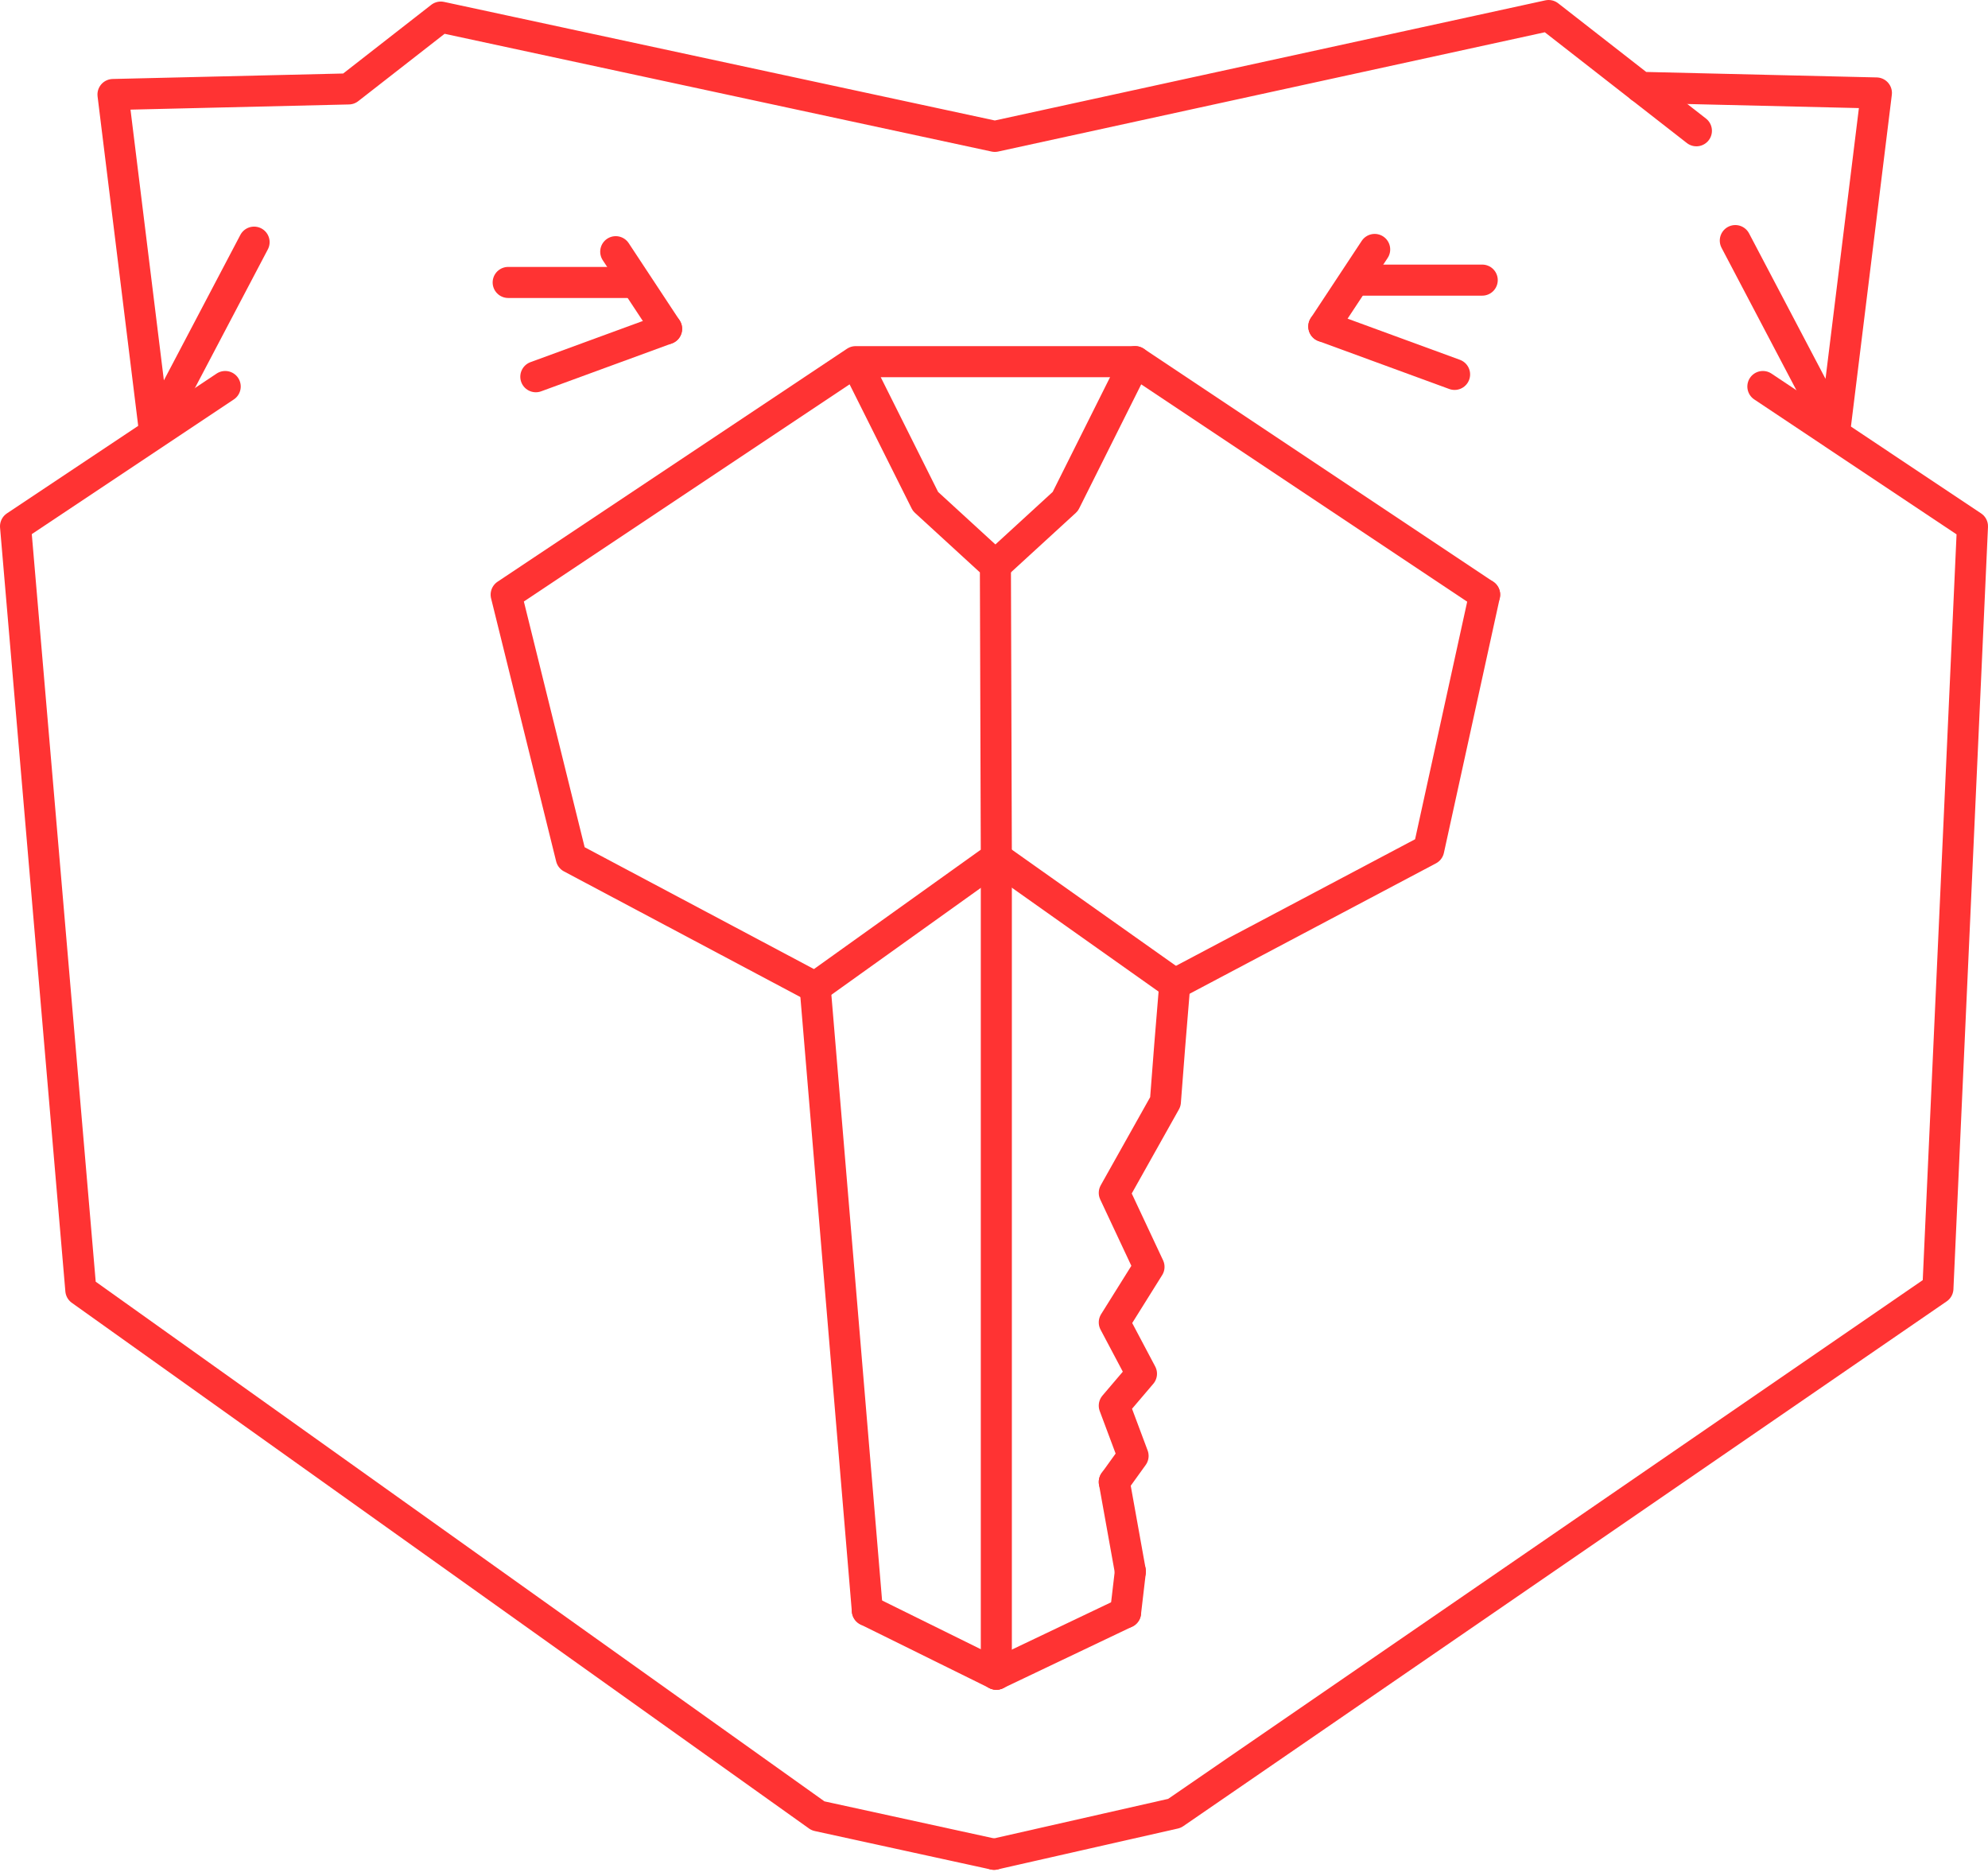
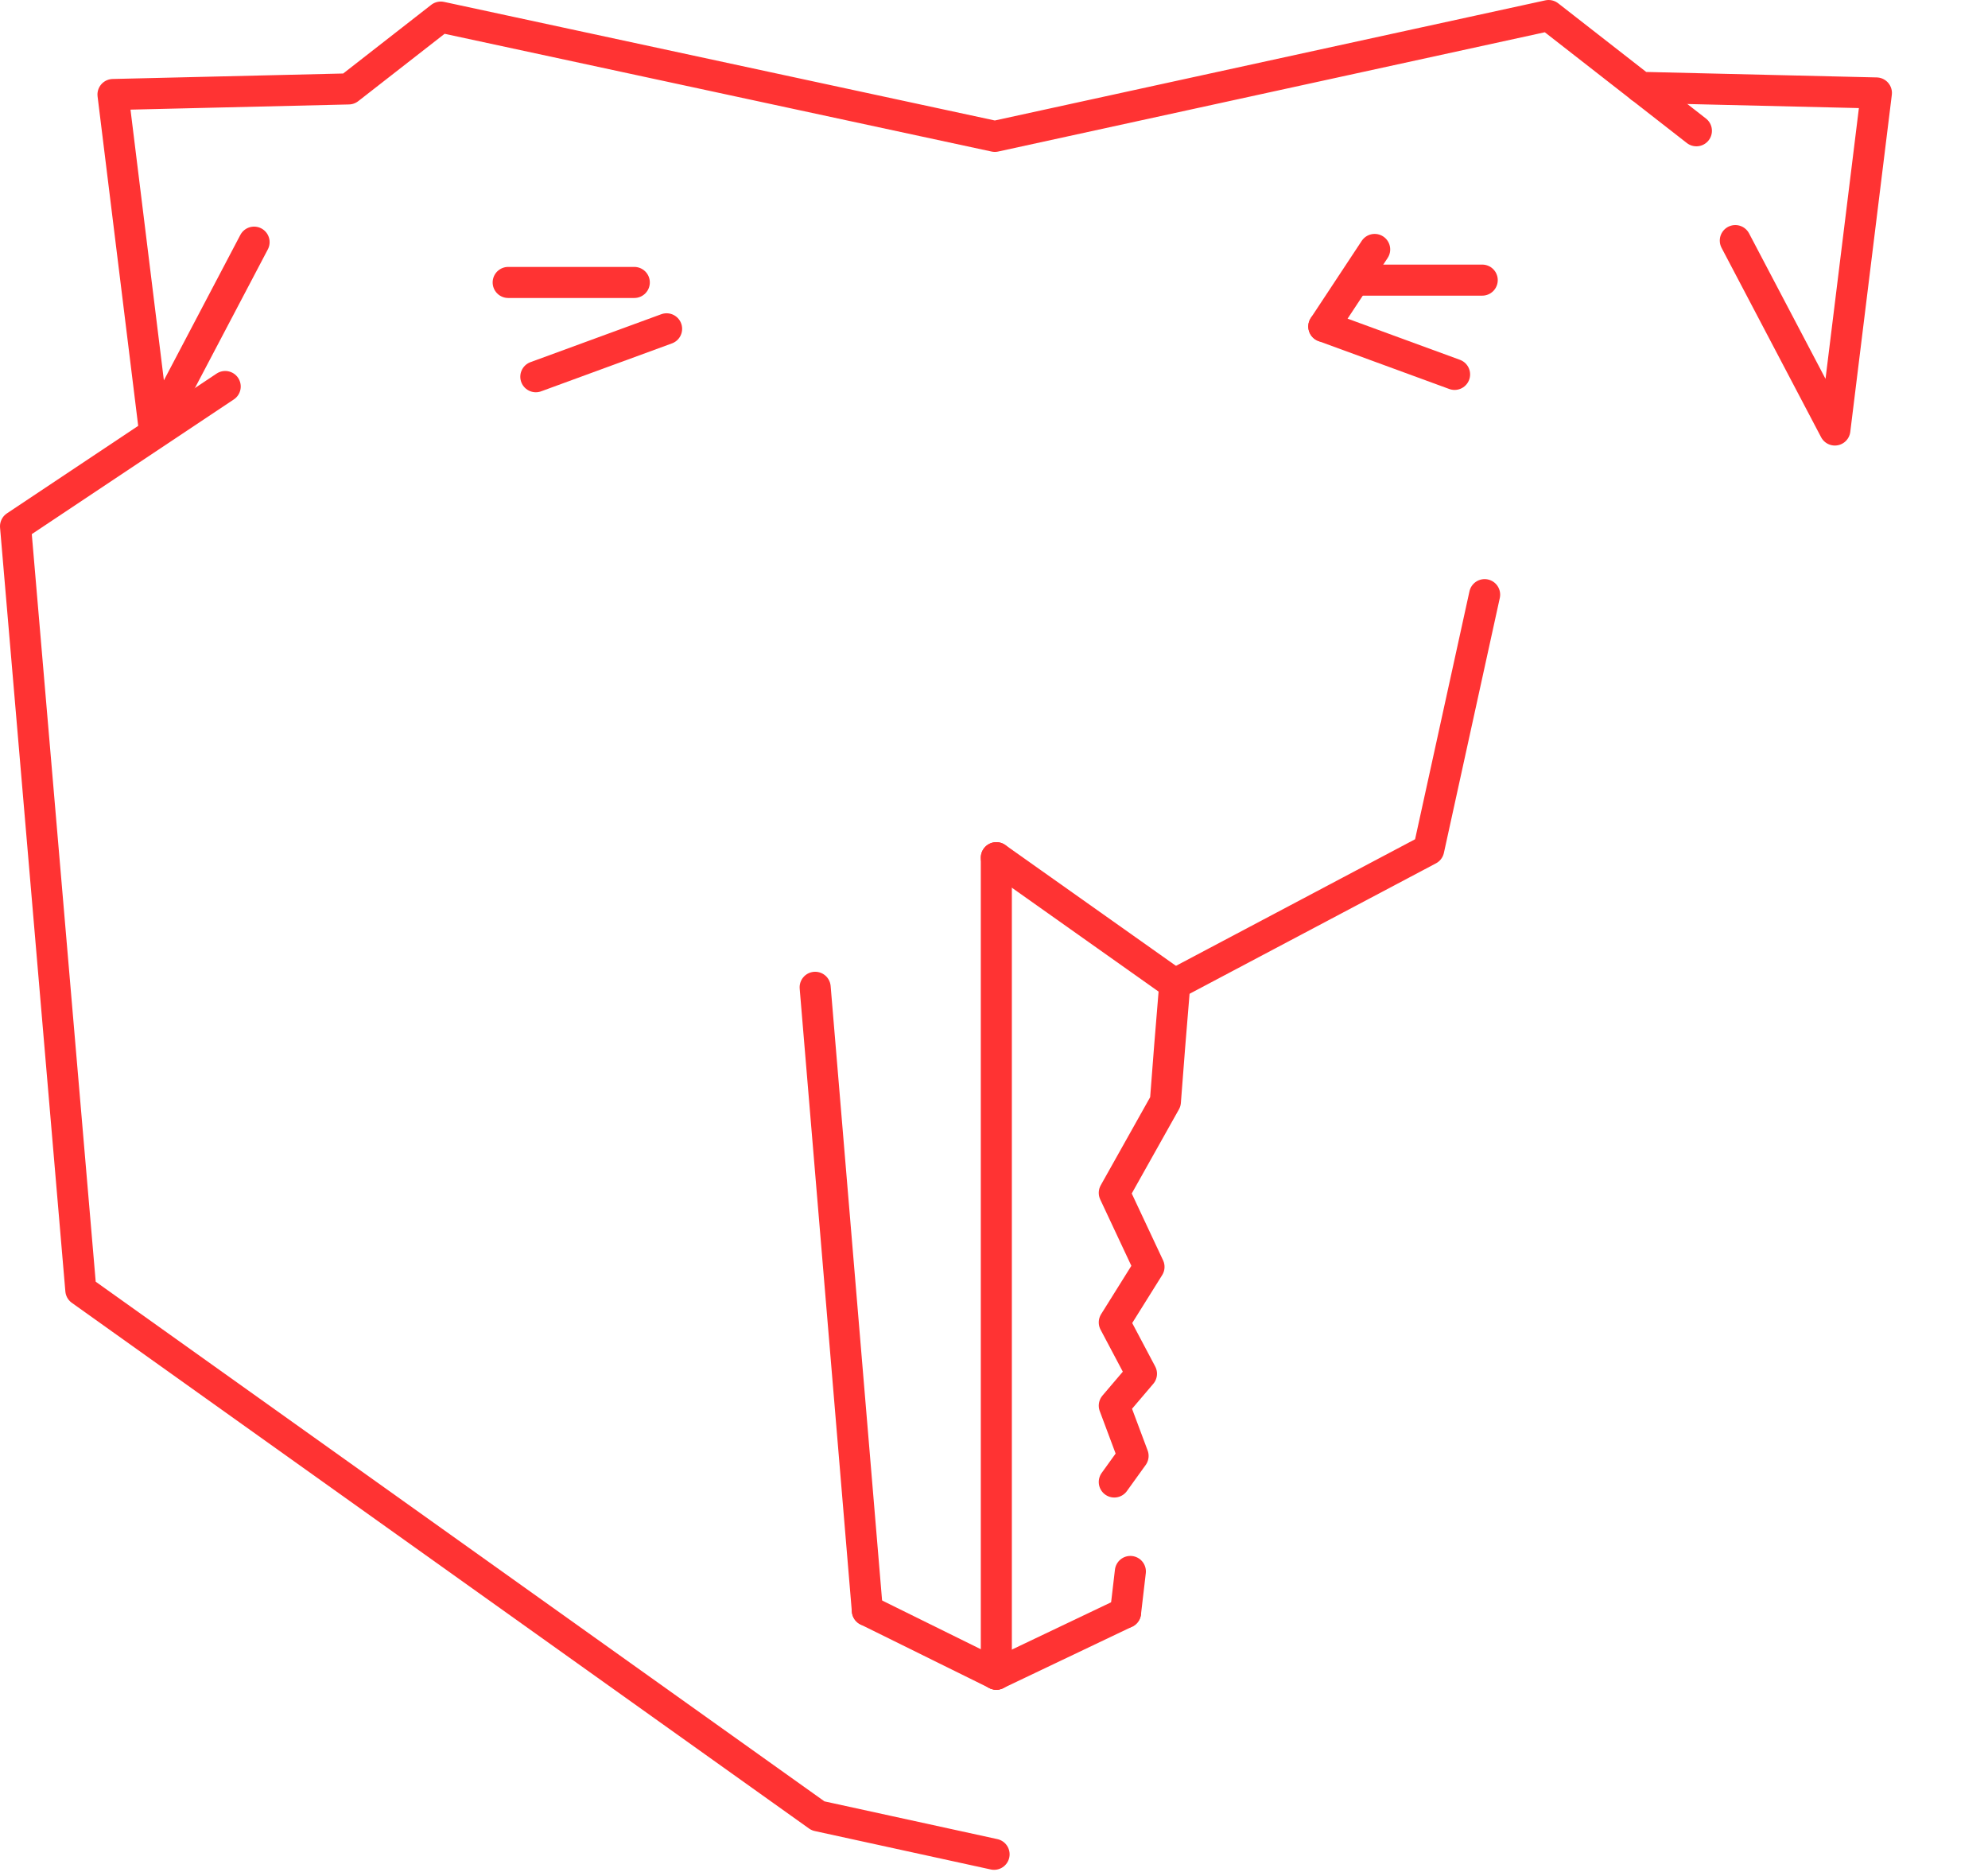
<svg xmlns="http://www.w3.org/2000/svg" width="256" height="241" viewBox="0 0 256 241" fill="none">
  <path d="M218.45 16.84L211.28 11.25" stroke="#FF3333" stroke-width="4" stroke-linecap="round" stroke-linejoin="round" />
-   <path d="M227.01 49.77L254 67.77L249.55 165.92L151.24 233.5L128.01 238.77" stroke="#FF3333" stroke-width="4" stroke-linecap="round" stroke-linejoin="round" />
  <path d="M29 49.77L2 67.77L10.41 166.13L105.34 233.82L128.01 238.77" stroke="#FF3333" stroke-width="4" stroke-linecap="round" stroke-linejoin="round" />
  <path d="M32.72 31.18L19.9 55.56L14.55 12.17L44.9 11.45L56.76 2.2L128.11 17.56L199.42 2L211.28 11.25L241.63 11.97L236.28 55.37L223.46 30.98" stroke="#FF3333" stroke-width="4" stroke-linecap="round" stroke-linejoin="round" />
  <path d="M170.47 42.04L177.02 32.12" stroke="#FF3333" stroke-width="4" stroke-linecap="round" stroke-linejoin="round" />
  <path d="M170.47 42.04L187.31 48.21" stroke="#FF3333" stroke-width="4" stroke-linecap="round" stroke-linejoin="round" />
  <path d="M174.63 36.07H190.87" stroke="#FF3333" stroke-width="4" stroke-linecap="round" stroke-linejoin="round" />
-   <path d="M85.84 42.34L79.29 32.41" stroke="#FF3333" stroke-width="4" stroke-linecap="round" stroke-linejoin="round" />
  <path d="M85.84 42.34L69 48.51" stroke="#FF3333" stroke-width="4" stroke-linecap="round" stroke-linejoin="round" />
  <path d="M81.68 36.37H65.44" stroke="#FF3333" stroke-width="4" stroke-linecap="round" stroke-linejoin="round" />
  <path d="M151.28 126.71L128.3 110.44" stroke="#FF3333" stroke-width="4" stroke-linecap="round" stroke-linejoin="round" />
  <path d="M111.69 207.38L104.97 127.13" stroke="#FF3333" stroke-width="4" stroke-linecap="round" stroke-linejoin="round" />
-   <path d="M191.18 76.57L146.18 46.57L137.18 64.57L128.18 72.82" stroke="#FF3333" stroke-width="4" stroke-linecap="round" stroke-linejoin="round" />
  <path d="M151.28 126.71L183.98 109.4L191.18 76.57" stroke="#FF3333" stroke-width="4" stroke-linecap="round" stroke-linejoin="round" />
-   <path d="M65.18 76.57L73.56 110.44L104.97 127.13L128.3 110.44L128.18 72.82L119.18 64.57L110.18 46.57L65.18 76.57ZM65.18 76.57L110.18 46.57H146.18" stroke="#FF3333" stroke-width="4" stroke-linecap="round" stroke-linejoin="round" />
  <path d="M128.3 215.58V110.44" stroke="#FF3333" stroke-width="4" stroke-linecap="round" stroke-linejoin="round" />
  <path d="M111.69 207.38L128.3 215.58" stroke="#FF3333" stroke-width="4" stroke-linecap="round" stroke-linejoin="round" />
  <path d="M143.49 190.83L145.91 187.47L143.49 181L146.99 176.89L143.49 170.28L147.96 163.13L143.49 153.6L150.07 141.87L150.62 134.75L151.28 126.71" stroke="#FF3333" stroke-width="4" stroke-linecap="round" stroke-linejoin="round" />
  <path d="M128.3 215.58L144.94 207.65" stroke="#FF3333" stroke-width="4" stroke-linecap="round" stroke-linejoin="round" />
  <path d="M144.94 207.65L145.56 202.35" stroke="#FF3333" stroke-width="4" stroke-linecap="round" stroke-linejoin="round" />
-   <path d="M143.49 190.83L145.56 202.35" stroke="#FF3333" stroke-width="4" stroke-linecap="round" stroke-linejoin="round" />
</svg>